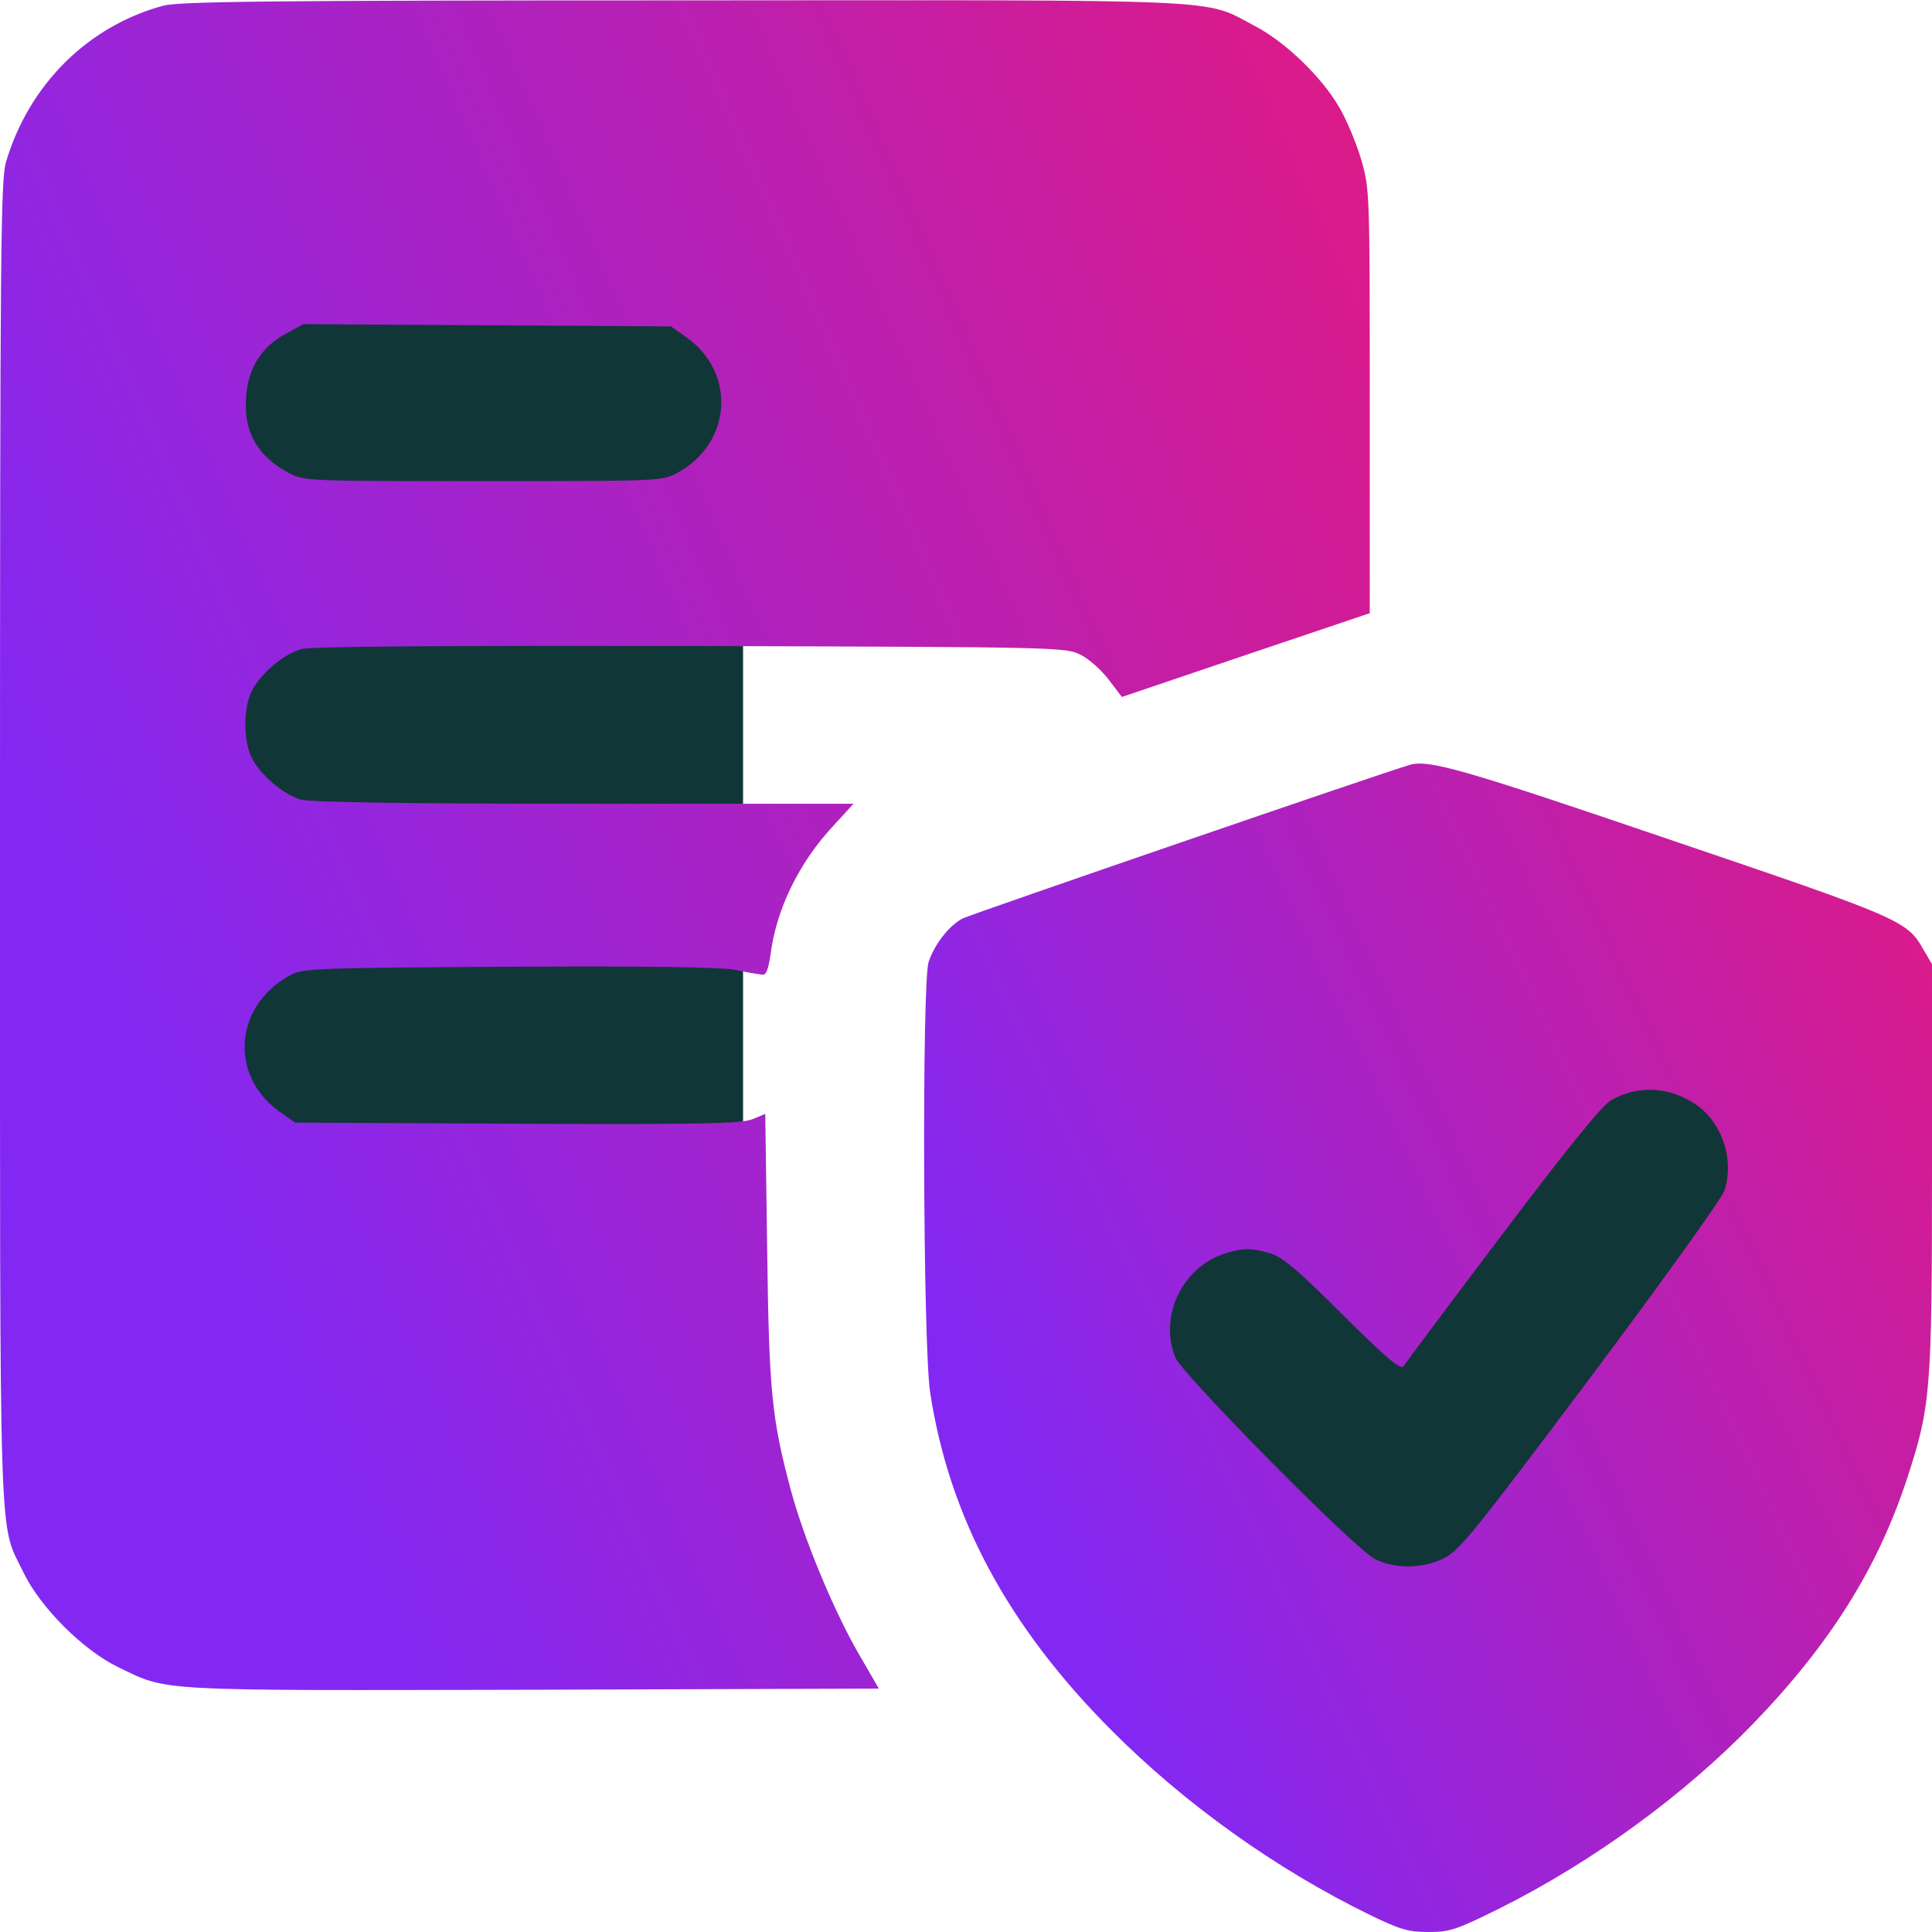
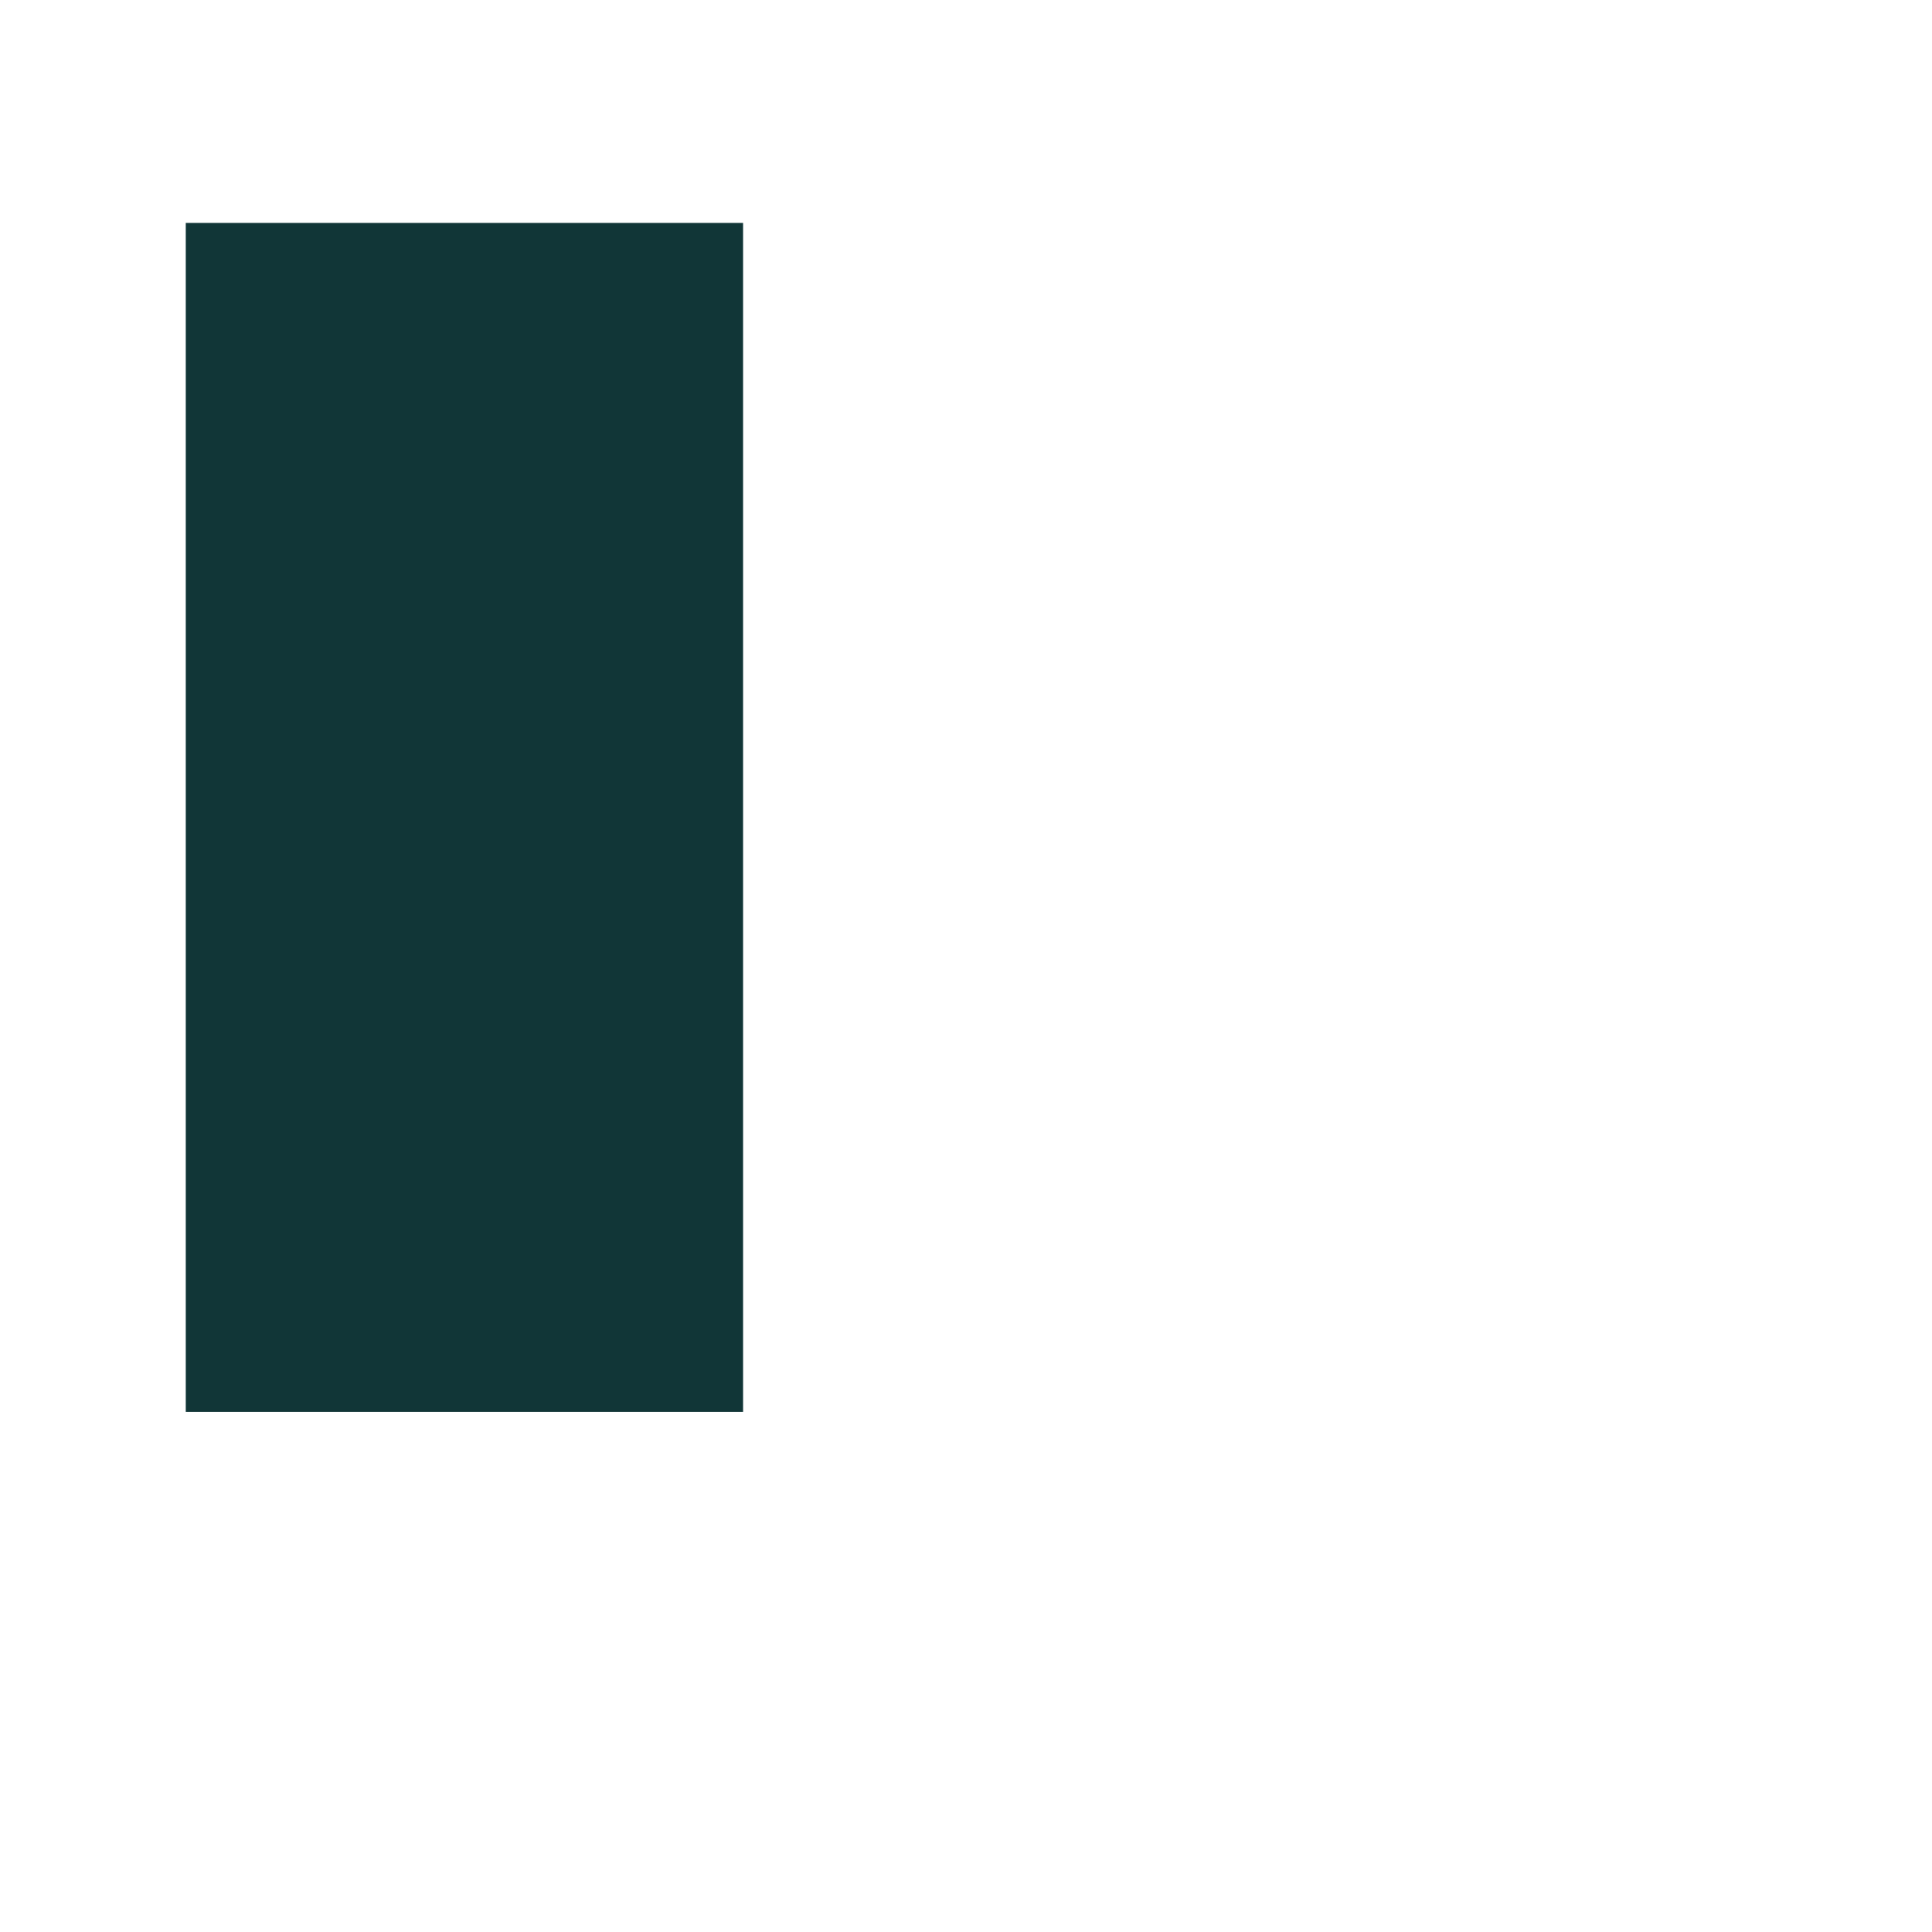
<svg xmlns="http://www.w3.org/2000/svg" width="52" height="52" viewBox="0 0 52 52" fill="none">
  <g clip-path="url(#clip0_2_386)">
    <rect x="5" y="6" width="15" height="32" fill="#113637" />
-     <rect x="31" y="28" width="18" height="16" fill="#113637" />
-     <path d="M4.398 0.152C2.366 0.701 0.782 2.275 0.162 4.357C0.02 4.855 -1.34821e-05 6.632 -1.34821e-05 22.699C-1.34821e-05 42.27 -0.041 40.919 0.63 42.321C1.087 43.266 2.234 44.413 3.179 44.87C4.54 45.531 4.093 45.5 14.341 45.48L23.654 45.449L23.095 44.484C22.415 43.296 21.633 41.397 21.288 40.117C20.77 38.177 20.698 37.466 20.648 33.597L20.597 29.981L20.252 30.123C19.957 30.245 18.921 30.266 13.924 30.245L7.942 30.215L7.495 29.9C6.155 28.915 6.317 27.046 7.82 26.244C8.155 26.061 8.531 26.051 13.691 26.02C17.489 26 19.378 26.03 19.784 26.102C20.099 26.173 20.434 26.223 20.516 26.234C20.617 26.254 20.678 26.102 20.739 25.695C20.891 24.477 21.501 23.227 22.415 22.242L22.973 21.633H15.732C10.928 21.633 8.348 21.592 8.095 21.521C7.627 21.389 6.987 20.841 6.764 20.373C6.551 19.927 6.551 19.073 6.764 18.627C6.987 18.149 7.627 17.601 8.115 17.469C8.389 17.398 11.69 17.377 18.606 17.387C28.59 17.418 28.691 17.418 29.098 17.631C29.321 17.743 29.656 18.048 29.849 18.302L30.195 18.759L33.526 17.631L36.867 16.504V10.806C36.867 5.139 36.867 5.098 36.634 4.286C36.502 3.839 36.237 3.209 36.044 2.884C35.557 2.052 34.582 1.117 33.759 0.691C32.368 -0.041 33.312 -1.52588e-05 18.373 0.01C7.17 0.01 4.834 0.041 4.398 0.152ZM18.505 9.1C19.825 10.065 19.683 11.944 18.23 12.726C17.834 12.949 17.743 12.949 13 12.949C8.257 12.949 8.166 12.949 7.77 12.726C6.927 12.279 6.561 11.629 6.622 10.705C6.673 9.912 7.038 9.323 7.719 8.968L8.166 8.724L13.112 8.755L18.058 8.785L18.505 9.1Z" fill="url(#paint0_linear_2_386)" />
-     <path d="M37.944 20.587C37.263 20.78 26.163 24.598 25.909 24.72C25.543 24.913 25.157 25.411 24.994 25.888C24.812 26.437 24.842 36.227 25.035 37.477C25.543 40.818 27.117 43.763 29.91 46.566C31.881 48.547 34.338 50.304 36.857 51.533C37.69 51.939 37.903 52 38.452 52C39.031 52 39.203 51.939 40.391 51.35C42.88 50.101 45.327 48.313 47.176 46.404C49.258 44.251 50.538 42.209 51.33 39.792C51.969 37.842 52 37.436 52 31.393V25.949L51.766 25.553C51.33 24.781 51.167 24.71 44.941 22.598C39.427 20.719 38.452 20.434 37.944 20.587ZM45.612 29.707C46.343 30.184 46.688 31.2 46.414 32.043C46.343 32.256 44.718 34.521 42.809 37.07C39.66 41.265 39.284 41.732 38.858 41.945C38.269 42.23 37.527 42.23 36.999 41.956C36.441 41.671 31.84 37.009 31.637 36.542C31.18 35.425 31.83 34.084 32.998 33.729C33.475 33.587 33.658 33.587 34.176 33.729C34.501 33.82 34.907 34.156 36.136 35.384C37.365 36.603 37.71 36.888 37.781 36.766C37.832 36.684 39.031 35.08 40.442 33.211C42.169 30.926 43.123 29.748 43.357 29.616C44.058 29.209 44.911 29.24 45.612 29.707Z" fill="url(#paint1_linear_2_386)" />
  </g>
  <defs>
    <linearGradient id="paint0_linear_2_386" x1="7.084" y1="36.415" x2="44.906" y2="19.84" gradientUnits="userSpaceOnUse">
      <stop stop-color="#8328F2" />
      <stop offset="1" stop-color="#DE1A86" />
    </linearGradient>
    <linearGradient id="paint1_linear_2_386" x1="30.085" y1="45.727" x2="57.334" y2="33.02" gradientUnits="userSpaceOnUse">
      <stop stop-color="#8328F2" />
      <stop offset="1" stop-color="#DE1A86" />
    </linearGradient>
    <clipPath id="clip0_2_386">
      <rect width="52" height="52" fill="white" />
    </clipPath>
  </defs>
</svg>